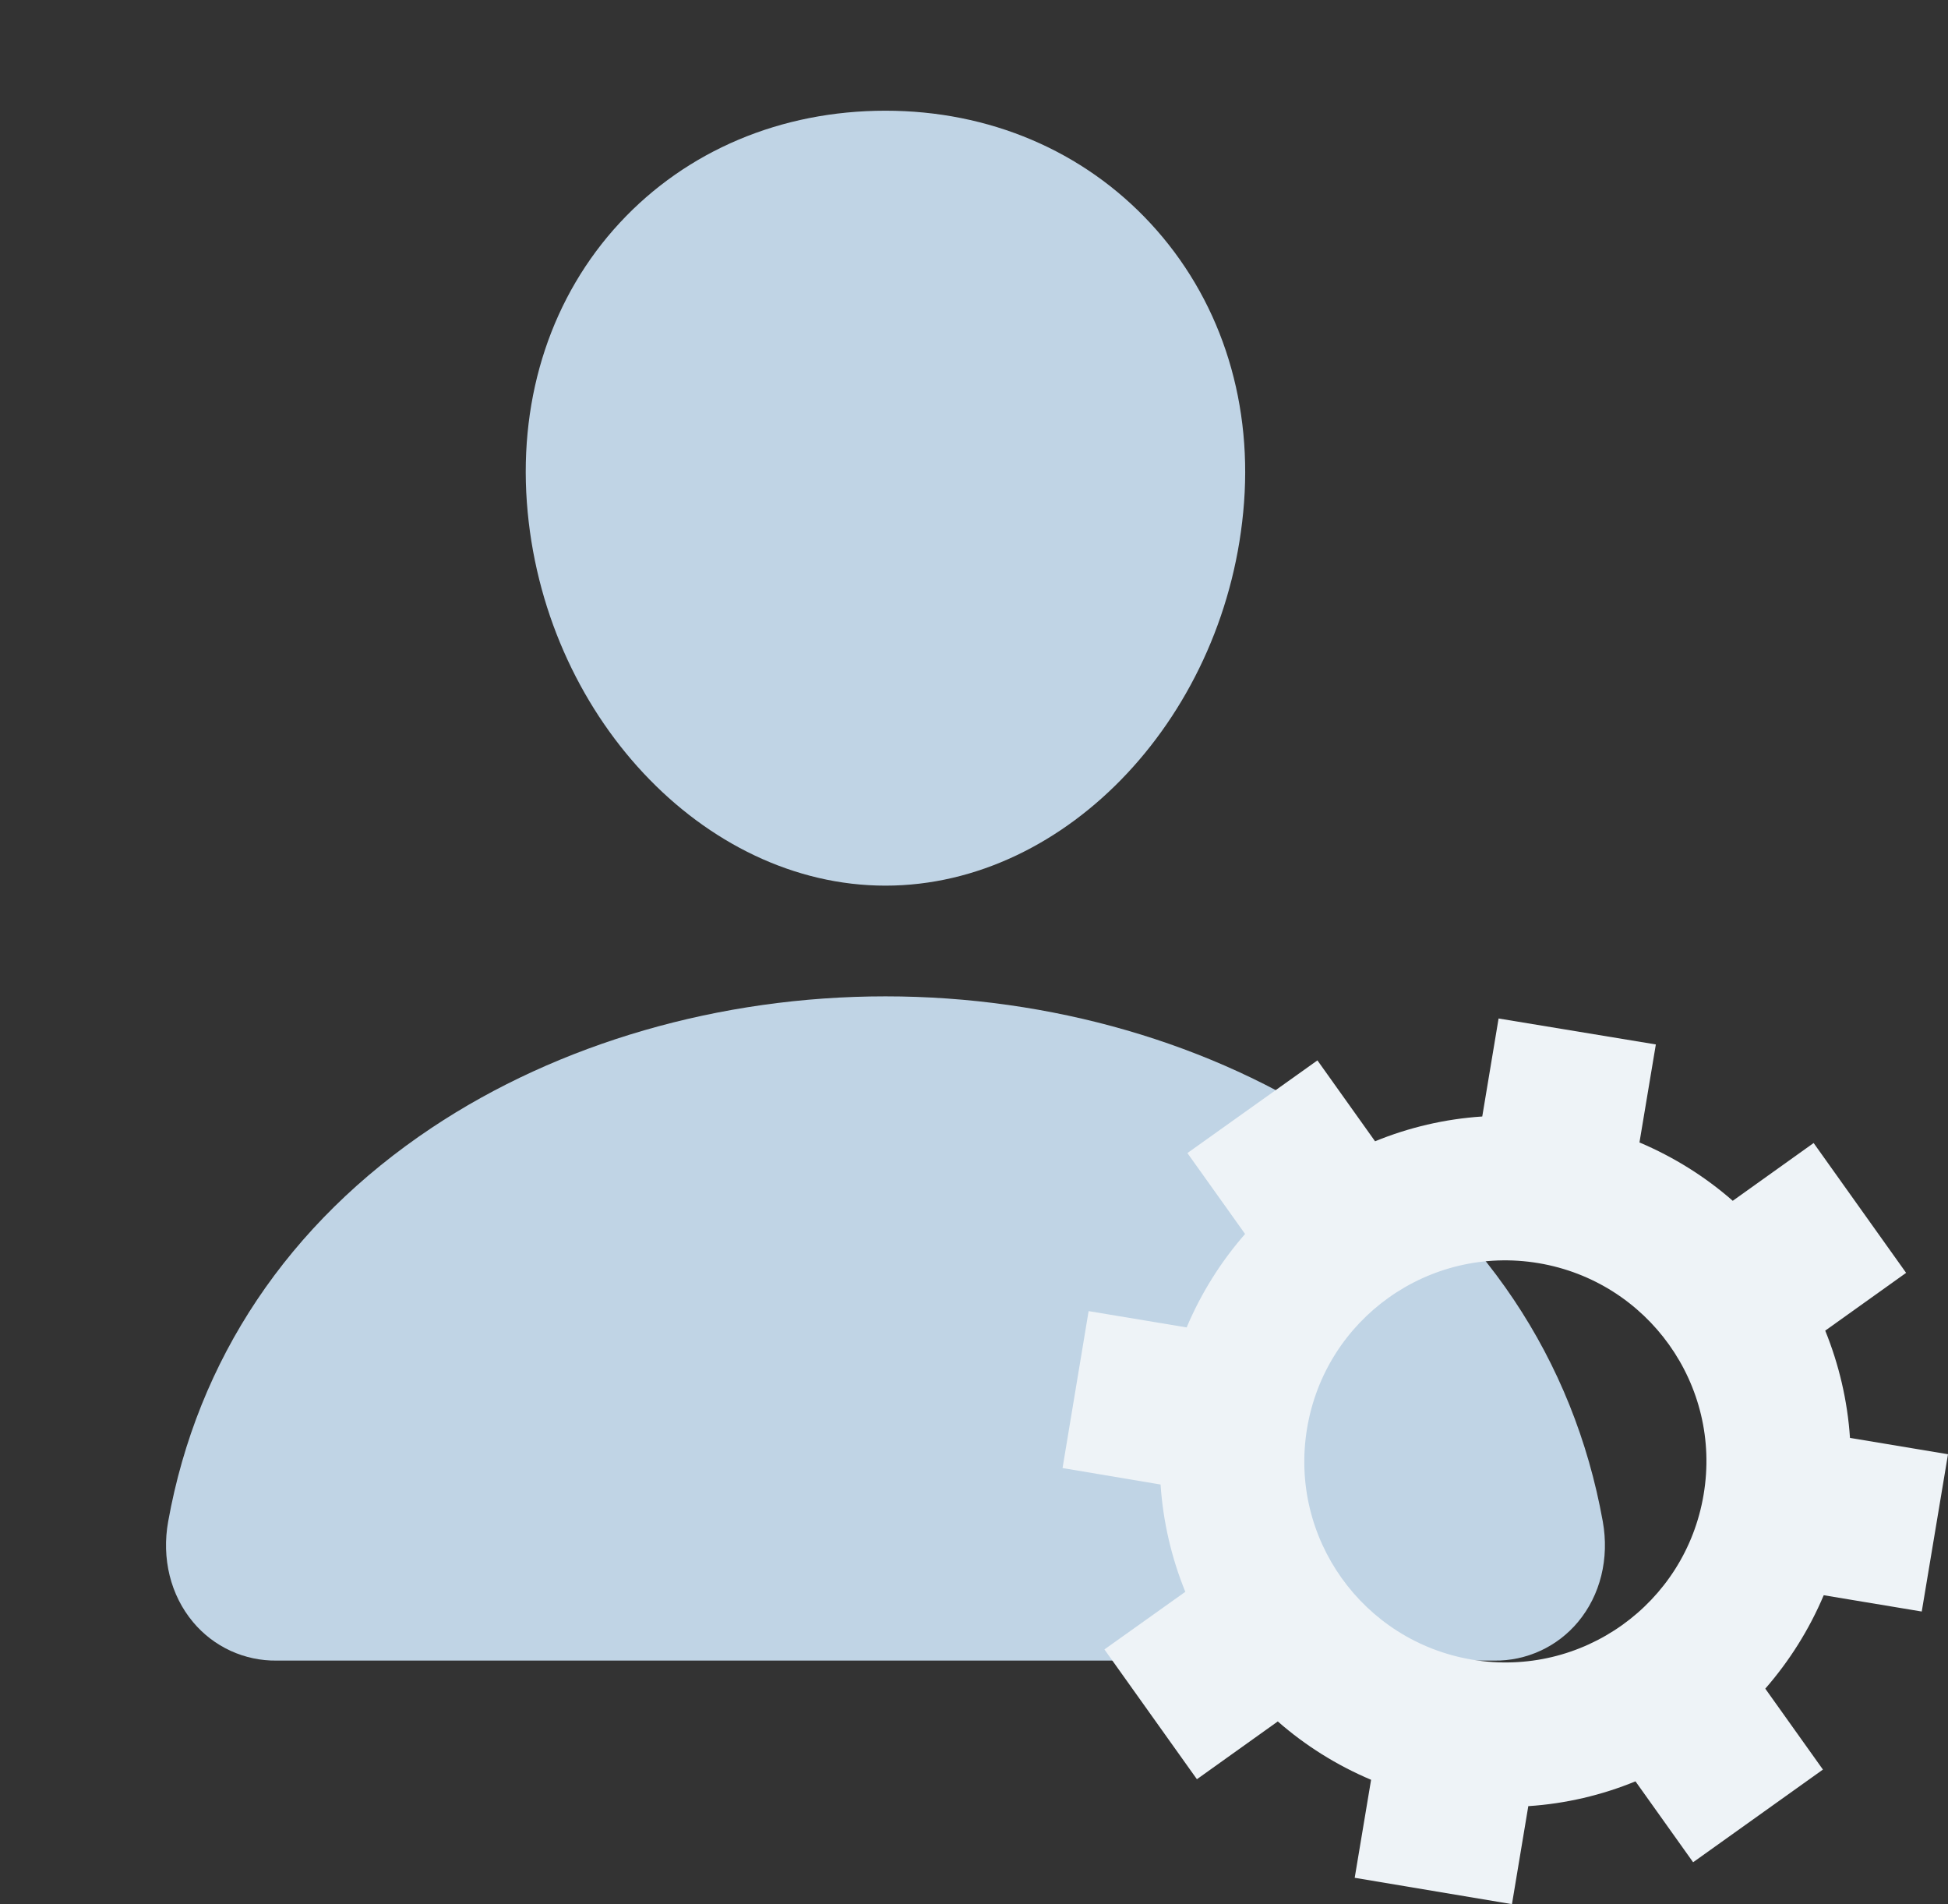
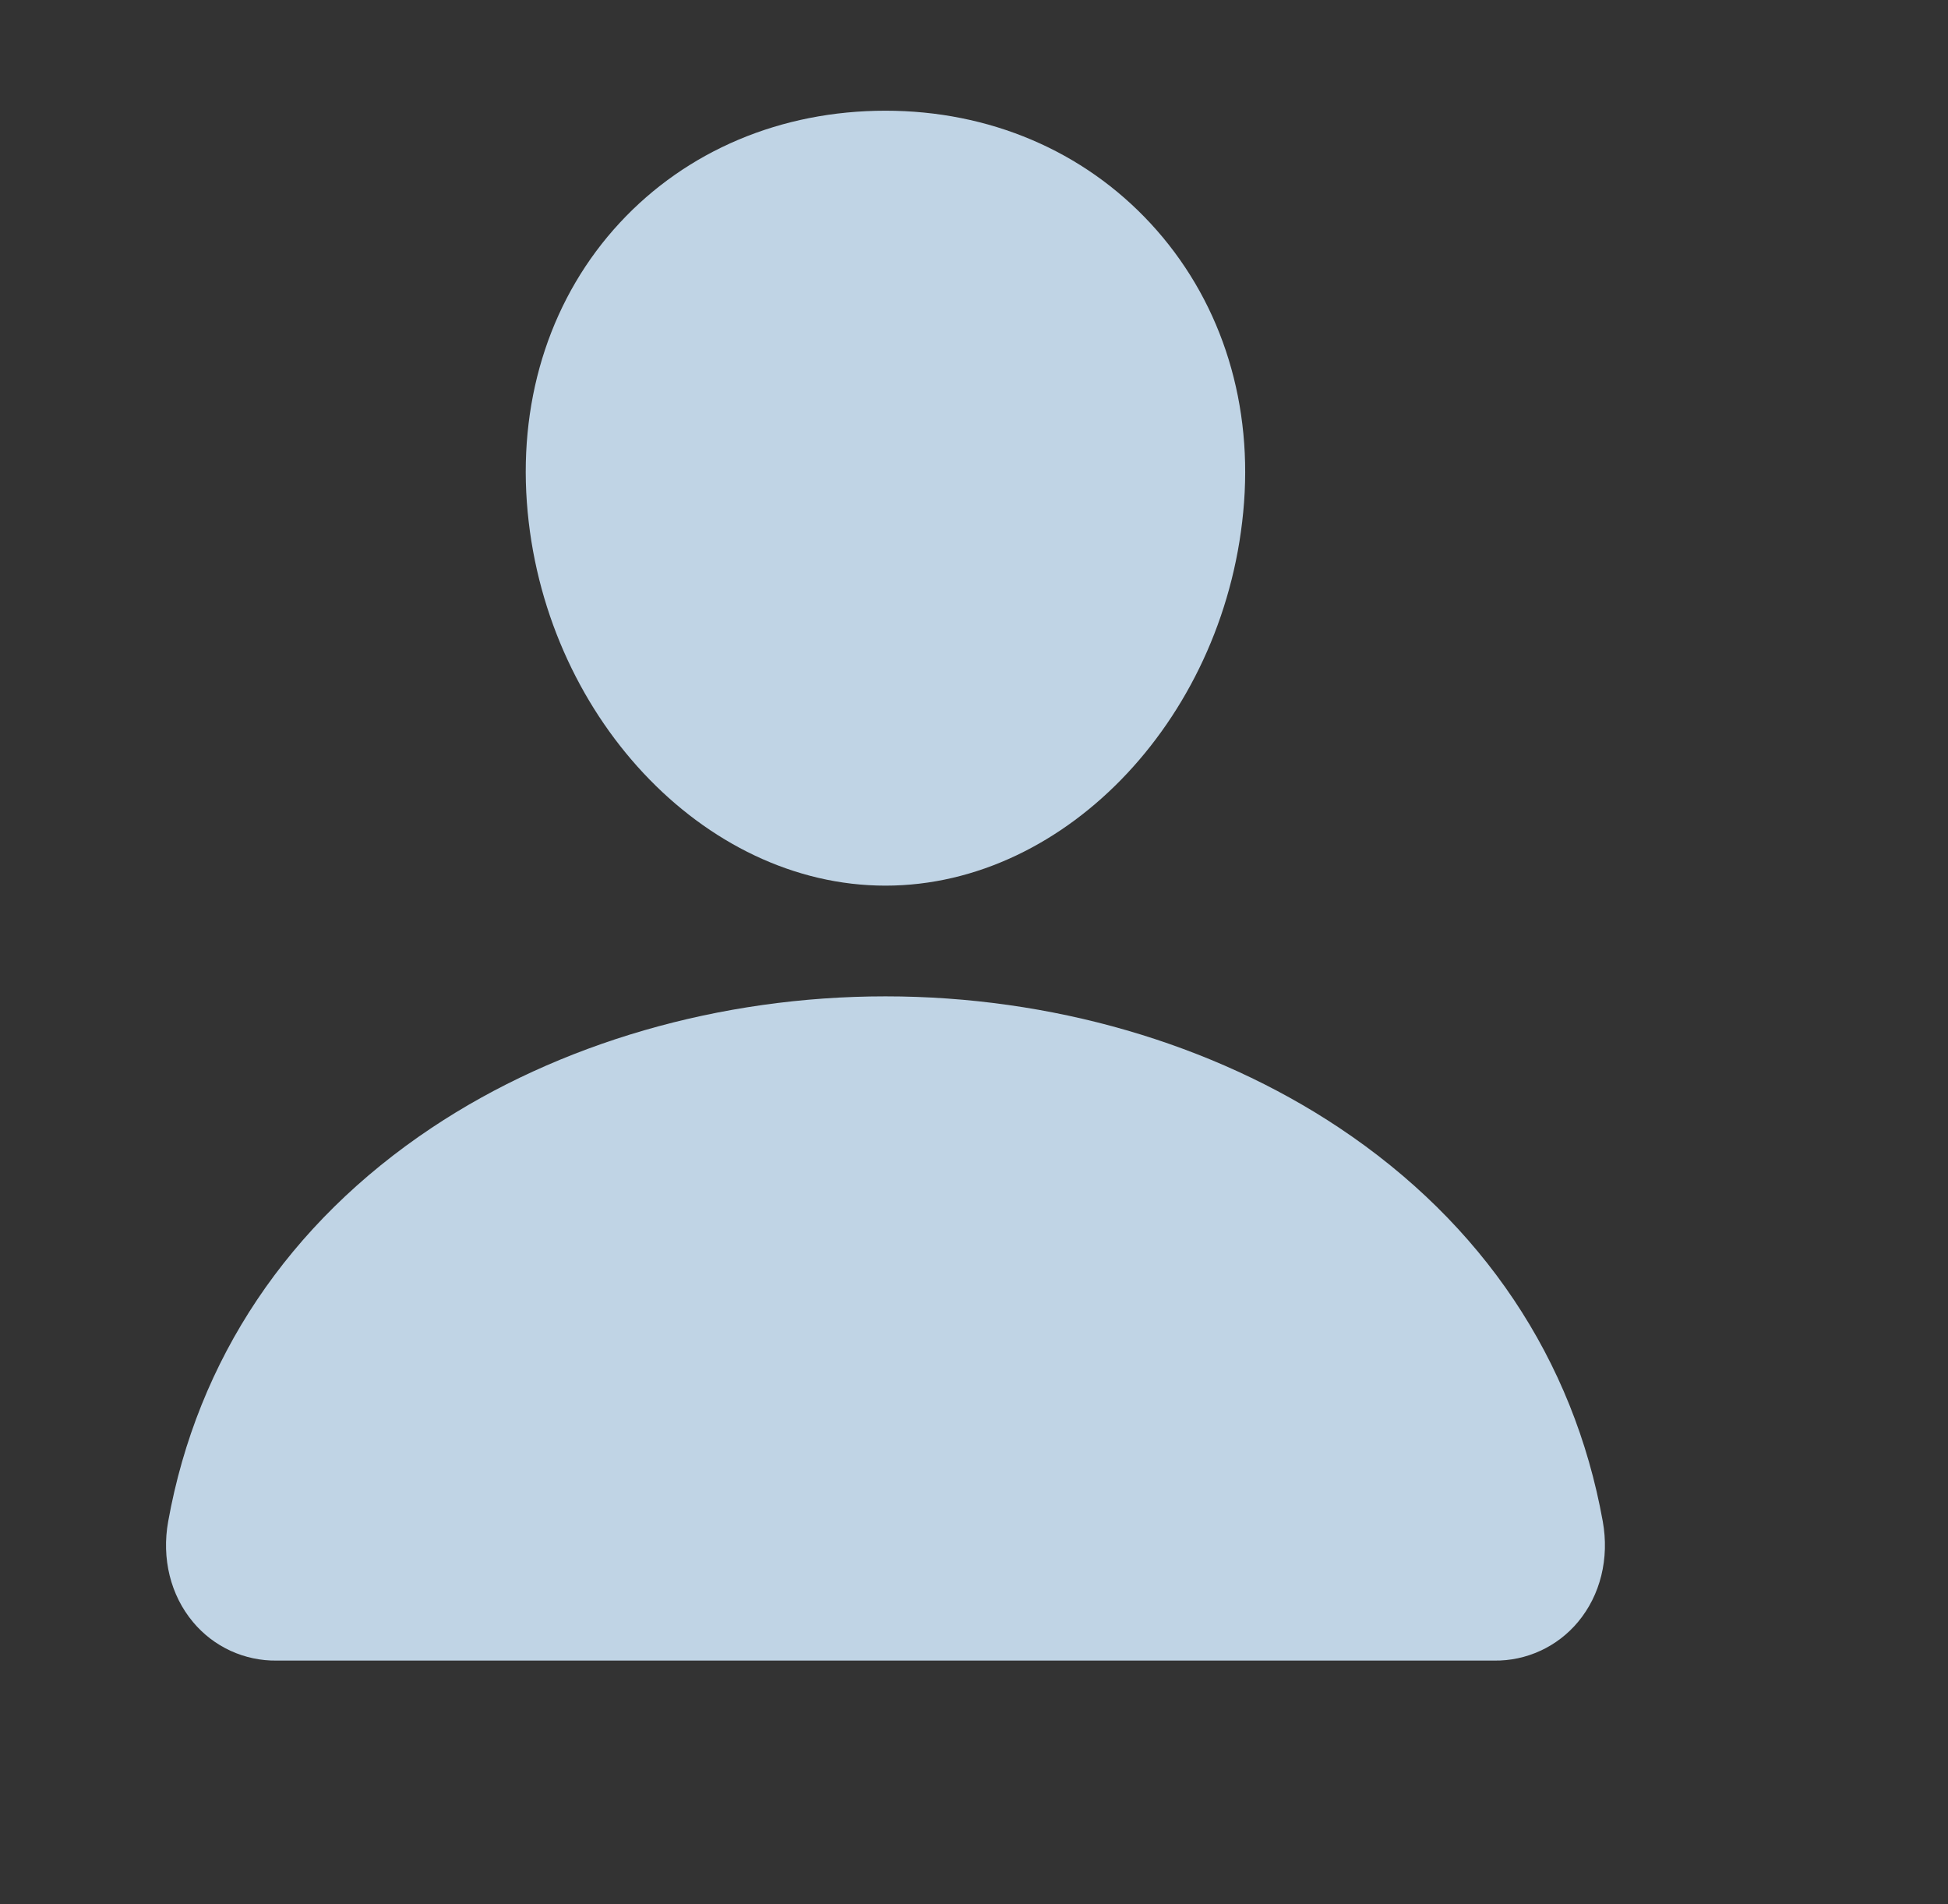
<svg xmlns="http://www.w3.org/2000/svg" width="44" height="43" viewBox="0 0 44 43" fill="none">
  <rect x="0" y="0" width="44" height="43" fill="#333333" stroke="none" />
  <path d="M25.988 5.045C24.468 3.404 22.344 2.5 20 2.5C17.644 2.5 15.514 3.398 14 5.03C12.471 6.679 11.725 8.92 11.9 11.341C12.247 16.116 15.881 20 20 20C24.12 20 27.747 16.116 28.1 11.342C28.277 8.944 27.527 6.707 25.988 5.045ZM33.75 37.5H6.25C5.891 37.505 5.534 37.429 5.207 37.279C4.88 37.128 4.591 36.907 4.36 36.63C3.852 36.023 3.647 35.194 3.799 34.356C4.458 30.698 6.516 27.626 9.75 25.469C12.624 23.554 16.264 22.5 20 22.5C23.737 22.5 27.377 23.555 30.25 25.469C33.485 27.625 35.543 30.698 36.202 34.355C36.354 35.194 36.149 36.023 35.641 36.63C35.41 36.906 35.121 37.128 34.794 37.278C34.467 37.429 34.111 37.505 33.75 37.5Z" fill="#C0D4E5" />
-   <path d="M26.214 33.524C26.27 34.367 26.463 35.185 26.773 35.947L24.946 37.248L27.035 40.179L28.862 38.874C29.482 39.418 30.191 39.863 30.969 40.192L30.599 42.405L34.151 43L34.52 40.787C35.363 40.732 36.18 40.539 36.941 40.227L38.243 42.054L41.175 39.961L39.873 38.134C40.414 37.513 40.862 36.807 41.193 36.024L43.407 36.392L44 32.84L41.786 32.471C41.73 31.628 41.536 30.811 41.227 30.049L43.054 28.744L40.965 25.812L39.138 27.117C38.519 26.574 37.809 26.129 37.031 25.799L37.401 23.586L33.849 23L33.48 25.213C32.637 25.268 31.82 25.461 31.059 25.773L29.757 23.946L26.82 26.039L28.123 27.866C27.581 28.487 27.134 29.193 26.803 29.976L24.589 29.608L24 33.152L26.214 33.524ZM29.524 32.253C29.937 29.779 32.276 28.11 34.752 28.525C37.224 28.941 38.897 31.277 38.48 33.751C38.067 36.225 35.728 37.894 33.252 37.479C30.78 37.064 29.108 34.727 29.524 32.253Z" fill="#EEF3F7" />
</svg>